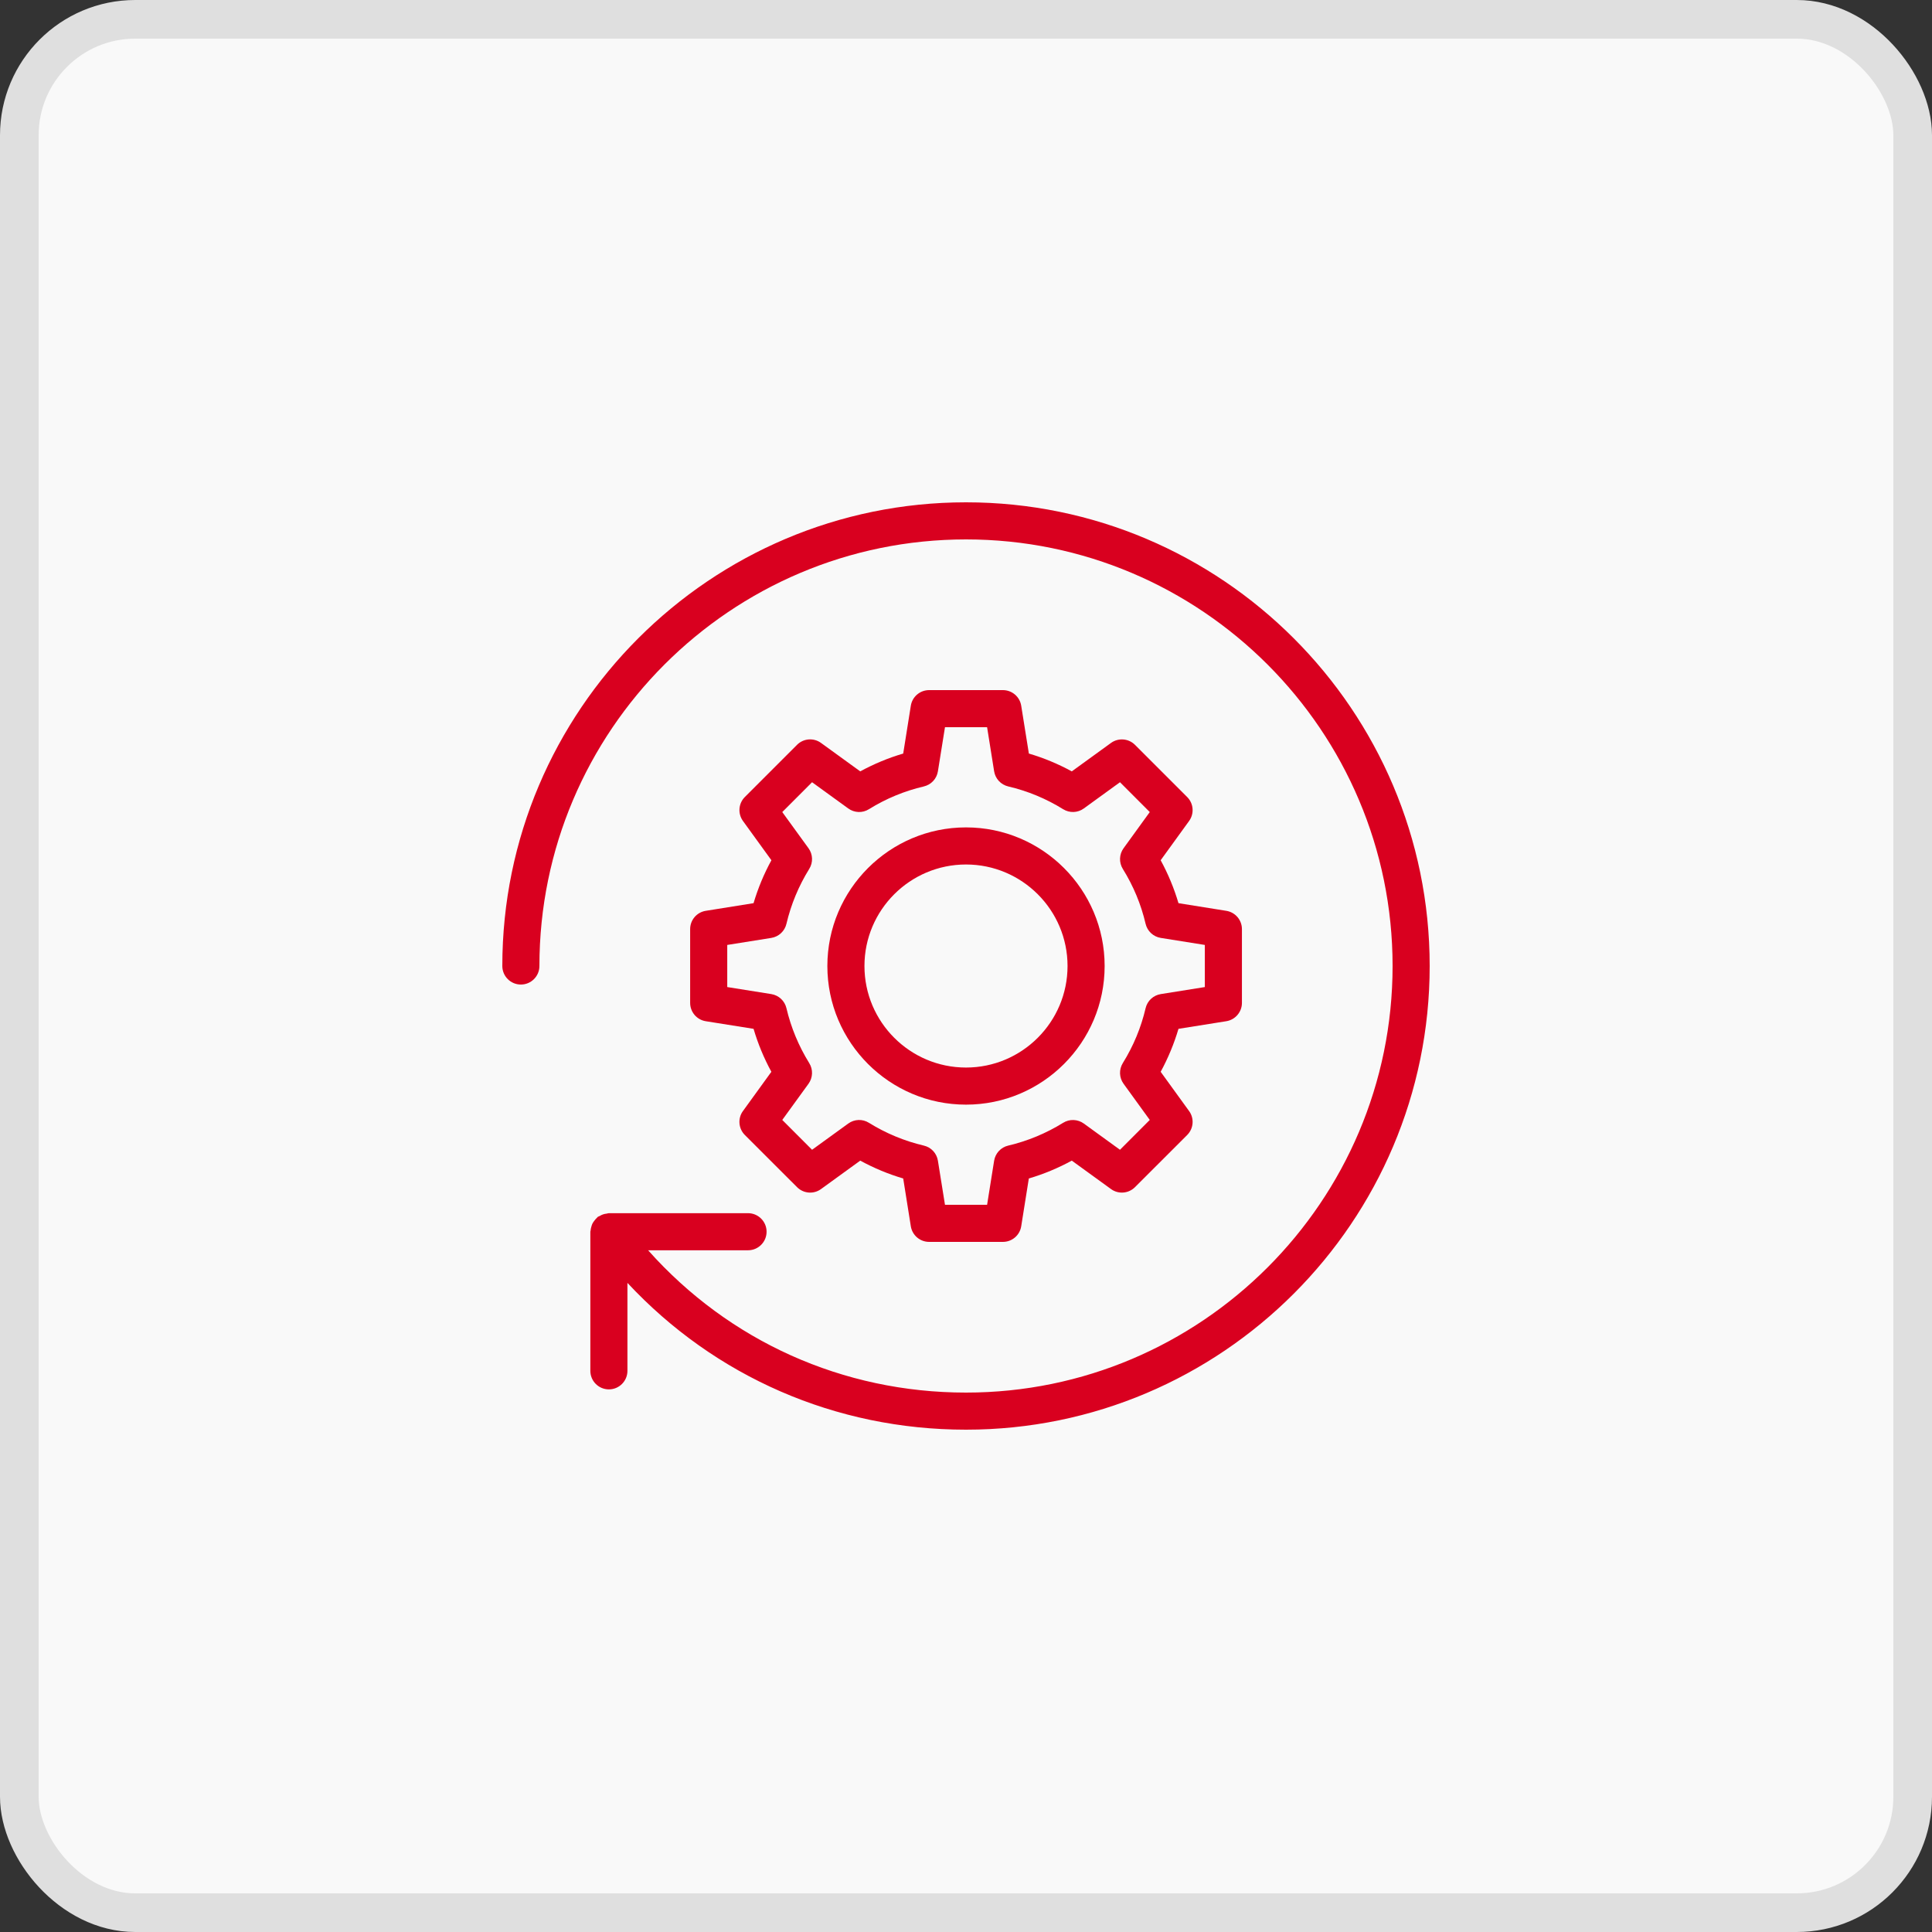
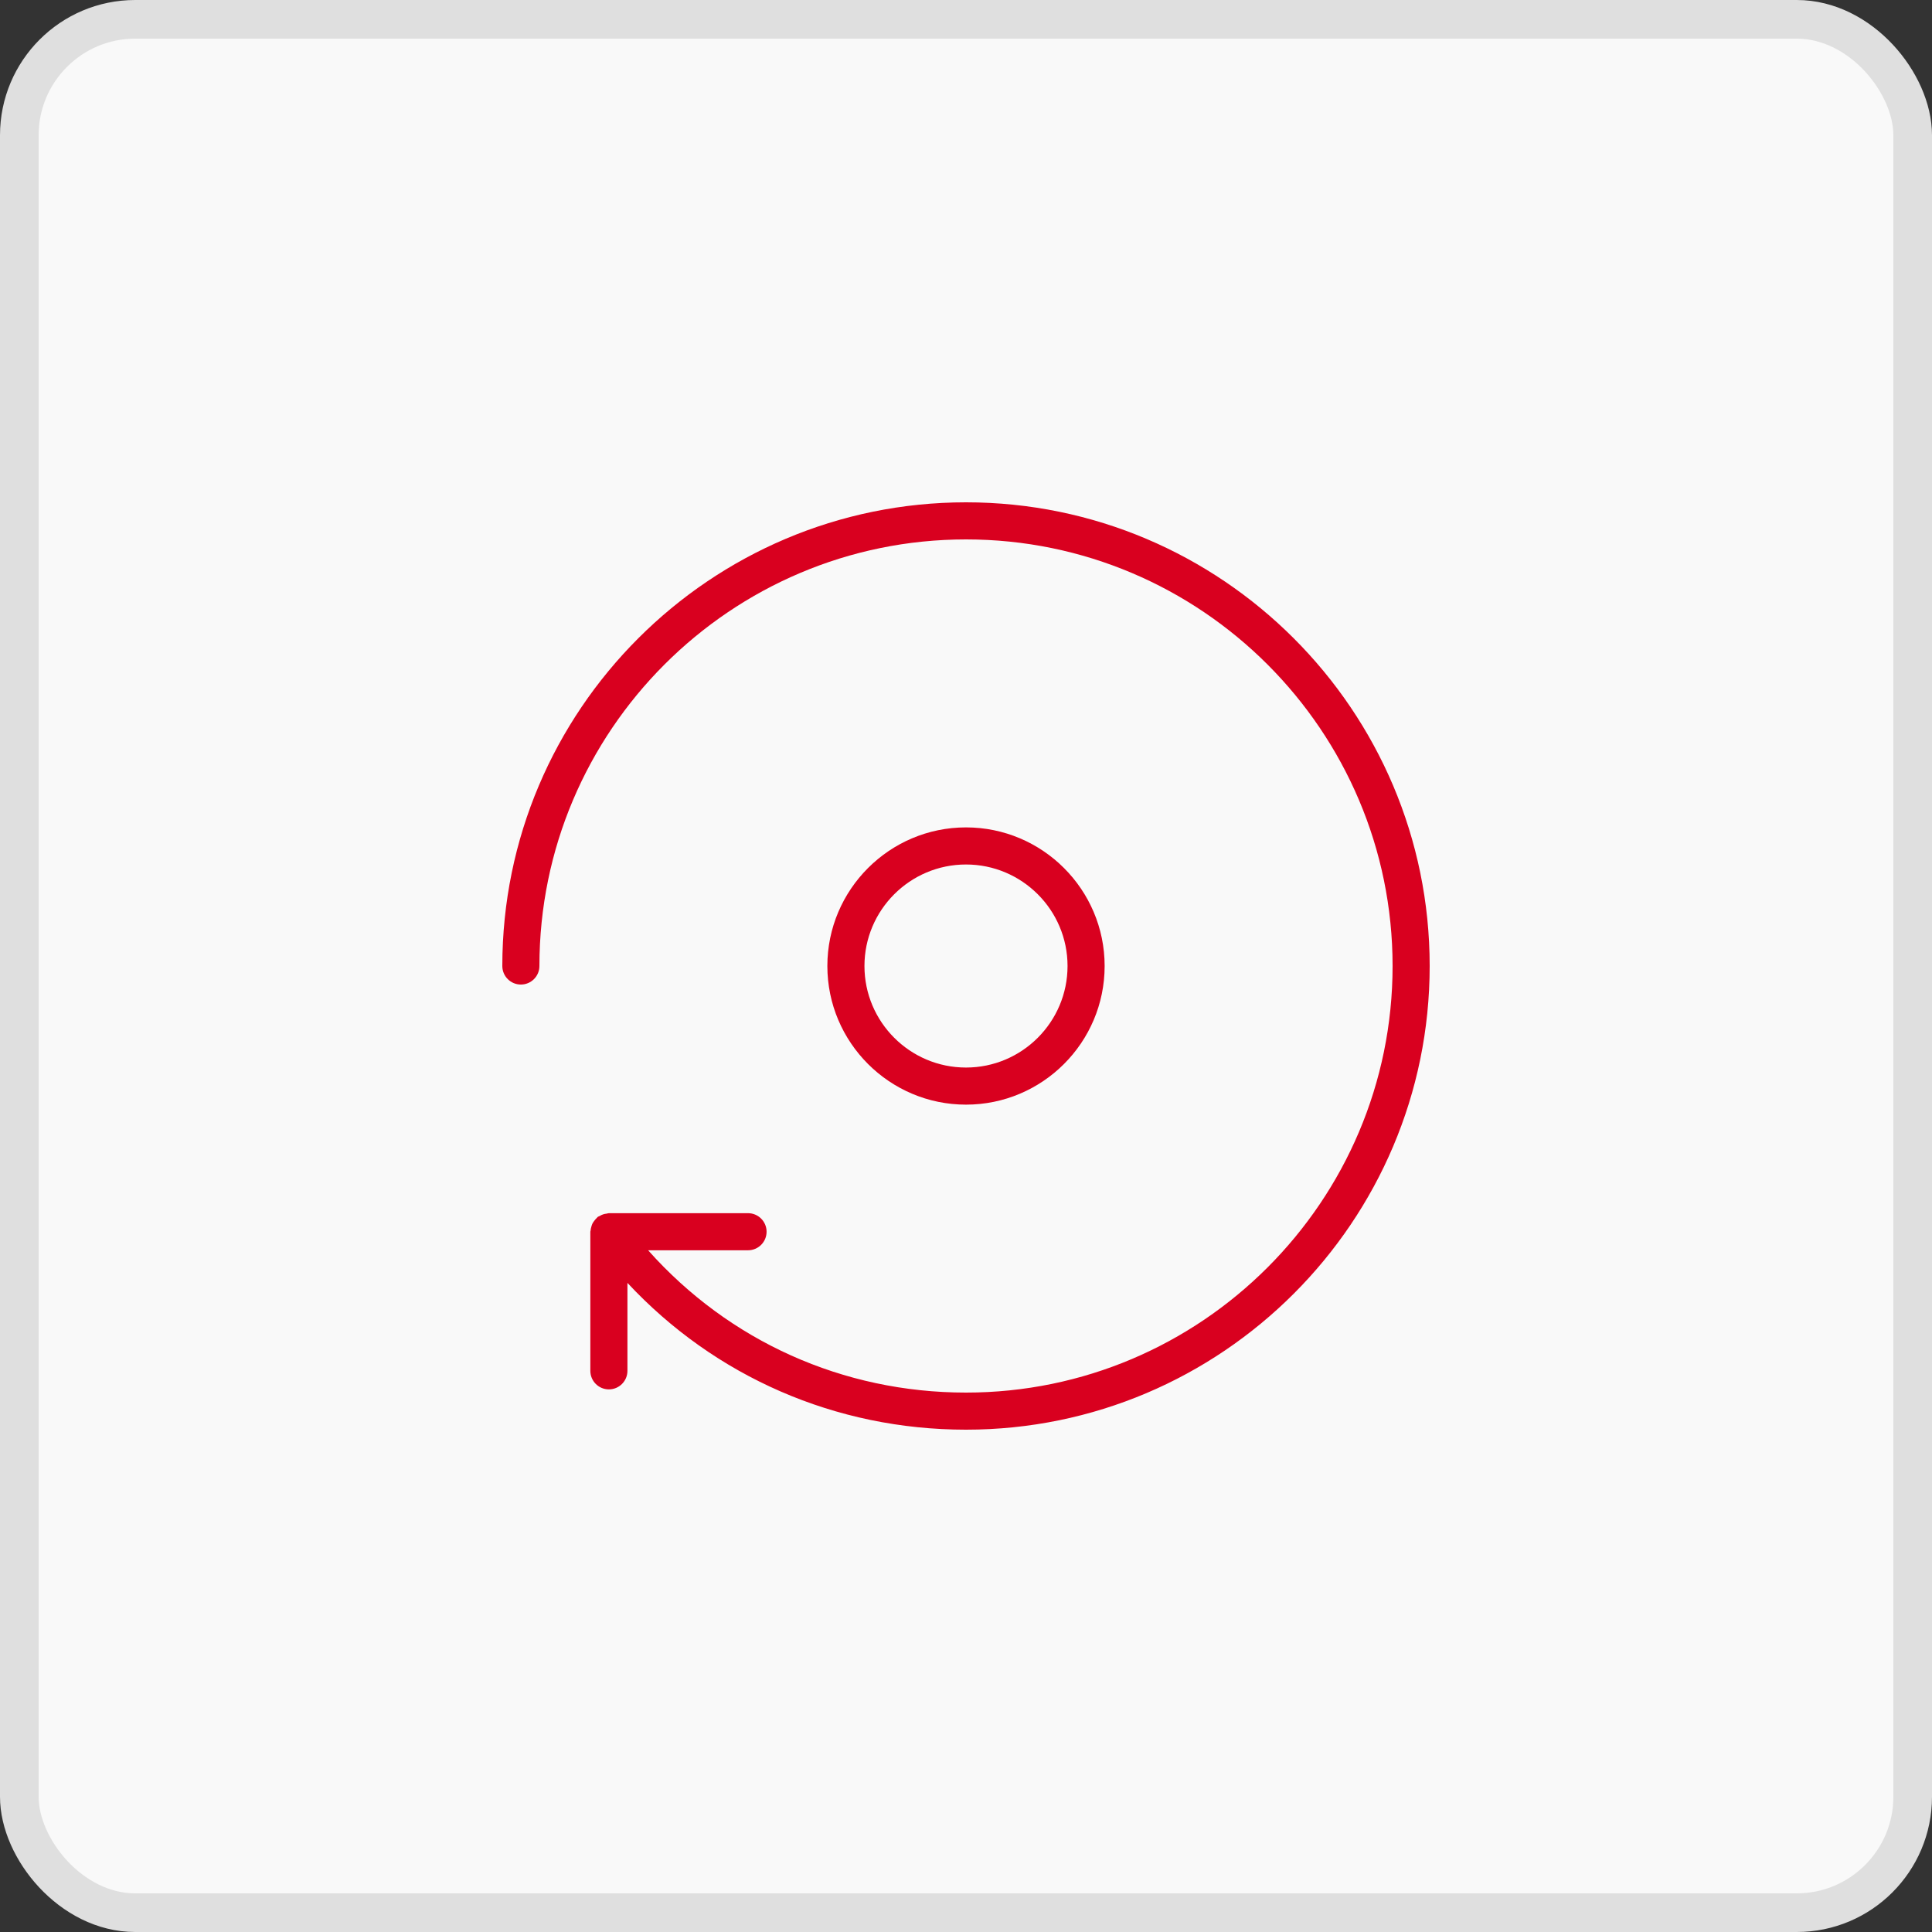
<svg xmlns="http://www.w3.org/2000/svg" width="50px" height="50px" viewBox="0 0 50 50" version="1.1">
  <rect x="0" y="0" width="50" height="50" fill="#333333" stroke="none" />
  <title>6</title>
  <g id="Page-1" stroke="none" stroke-width="1" fill="none" fill-rule="evenodd">
    <g id="Group-7">
      <rect id="Rectangle-Copy-11" stroke="#DFDFDF" fill="#F9F9F9" x="0.5" y="0.5" width="49" height="49" rx="3" />
      <g id="noun-seo-3701867" transform="translate(13, 13)" fill="#D9001F" fill-rule="nonzero">
        <path d="M0.48,12.48 C0.745,12.48 0.96,12.265 0.96,12 C0.96,5.912 5.912,0.96 12,0.96 C18.088,0.96 23.04,5.912 23.04,12 C23.04,18.087 18.088,23.04 12,23.04 C8.811,23.04 5.866,21.707 3.773,19.357 L6.359,19.357 C6.624,19.357 6.839,19.142 6.839,18.877 C6.839,18.612 6.624,18.397 6.359,18.397 L2.759,18.397 C2.737,18.397 2.719,18.406 2.699,18.409 C2.669,18.412 2.64,18.417 2.611,18.427 C2.578,18.437 2.549,18.452 2.52,18.47 C2.504,18.479 2.485,18.482 2.47,18.493 C2.461,18.5 2.456,18.511 2.447,18.518 C2.423,18.539 2.405,18.563 2.385,18.588 C2.365,18.614 2.346,18.638 2.332,18.667 C2.32,18.69 2.314,18.715 2.306,18.74 C2.295,18.776 2.286,18.812 2.284,18.849 C2.283,18.859 2.278,18.867 2.278,18.877 L2.278,22.477 C2.278,22.742 2.493,22.957 2.758,22.957 C3.023,22.957 3.238,22.742 3.238,22.477 L3.238,20.201 C5.501,22.629 8.626,24 12,24 C18.617,24 24,18.617 24,12 C24,5.383 18.617,0 12,0 C5.383,0 0,5.383 0,12 C0,12.265 0.215,12.48 0.48,12.48 L0.48,12.48 Z" id="Path" />
        <path d="M12,15.588 C13.979,15.588 15.588,13.979 15.588,12 C15.588,10.022 13.979,8.413 12,8.413 C10.022,8.413 8.412,10.022 8.412,12 C8.412,13.979 10.022,15.588 12,15.588 Z M12,9.373 C13.449,9.373 14.628,10.551 14.628,12 C14.628,13.45 13.449,14.628 12,14.628 C10.551,14.628 9.372,13.45 9.372,12 C9.372,10.551 10.551,9.373 12,9.373 Z" id="Shape" />
-         <path d="M5.265,10.572 C5.032,10.609 4.861,10.809 4.861,11.046 L4.861,12.955 C4.861,13.191 5.032,13.392 5.265,13.429 L6.502,13.626 C6.616,14.012 6.77,14.384 6.963,14.738 L6.228,15.753 C6.089,15.943 6.11,16.207 6.277,16.374 L7.627,17.723 C7.794,17.891 8.057,17.912 8.248,17.773 L9.263,17.037 C9.617,17.23 9.989,17.385 10.375,17.499 L10.572,18.736 C10.609,18.969 10.81,19.14 11.046,19.14 L12.955,19.14 C13.191,19.14 13.392,18.969 13.429,18.736 L13.626,17.499 C14.012,17.385 14.384,17.23 14.738,17.037 L15.753,17.773 C15.944,17.912 16.208,17.89 16.374,17.723 L17.724,16.374 C17.891,16.207 17.912,15.943 17.773,15.753 L17.038,14.738 C17.231,14.383 17.385,14.011 17.499,13.626 L18.736,13.429 C18.969,13.392 19.141,13.19 19.141,12.955 L19.141,11.046 C19.141,10.809 18.969,10.609 18.736,10.572 L17.499,10.374 C17.385,9.989 17.231,9.617 17.038,9.263 L17.773,8.248 C17.912,8.057 17.891,7.793 17.724,7.627 L16.374,6.277 C16.208,6.11 15.944,6.089 15.753,6.227 L14.738,6.963 C14.384,6.77 14.012,6.615 13.627,6.502 L13.429,5.264 C13.392,5.031 13.191,4.86 12.955,4.86 L11.046,4.86 C10.81,4.86 10.609,5.031 10.572,5.264 L10.375,6.502 C9.99,6.615 9.618,6.77 9.263,6.963 L8.248,6.227 C8.057,6.088 7.793,6.109 7.627,6.276 L6.277,7.626 C6.11,7.793 6.09,8.056 6.228,8.247 L6.964,9.263 C6.771,9.616 6.616,9.989 6.502,10.374 L5.265,10.572 Z M7.353,10.908 C7.471,10.406 7.67,9.928 7.943,9.487 C8.046,9.322 8.039,9.11 7.924,8.952 L7.245,8.016 L8.016,7.244 L8.953,7.923 C9.111,8.038 9.322,8.046 9.488,7.942 C9.929,7.668 10.407,7.47 10.909,7.353 C11.099,7.308 11.243,7.154 11.273,6.961 L11.456,5.82 L12.546,5.82 L12.728,6.961 C12.759,7.154 12.903,7.308 13.093,7.353 C13.594,7.47 14.072,7.668 14.514,7.942 C14.68,8.045 14.891,8.038 15.049,7.923 L15.985,7.244 L16.756,8.016 L16.078,8.952 C15.963,9.11 15.956,9.322 16.058,9.487 C16.332,9.928 16.531,10.406 16.648,10.908 C16.693,11.098 16.847,11.242 17.04,11.273 L18.181,11.455 L18.181,12.545 L17.04,12.727 C16.847,12.758 16.692,12.902 16.648,13.092 C16.531,13.593 16.332,14.072 16.058,14.513 C15.956,14.679 15.963,14.89 16.078,15.048 L16.756,15.984 L15.985,16.756 L15.049,16.077 C14.891,15.963 14.679,15.955 14.514,16.058 C14.073,16.331 13.595,16.53 13.092,16.648 C12.903,16.692 12.759,16.847 12.728,17.039 L12.546,18.18 L11.456,18.18 L11.273,17.039 C11.243,16.847 11.099,16.692 10.909,16.648 C10.407,16.53 9.928,16.331 9.488,16.058 C9.322,15.954 9.111,15.962 8.953,16.077 L8.016,16.756 L7.245,15.984 L7.924,15.048 C8.038,14.89 8.046,14.679 7.943,14.513 C7.67,14.072 7.471,13.594 7.353,13.092 C7.309,12.902 7.154,12.758 6.962,12.727 L5.821,12.545 L5.821,11.455 L6.962,11.273 C7.154,11.242 7.309,11.098 7.353,10.908 L7.353,10.908 Z" id="Shape" />
      </g>
    </g>
  </g>
</svg>